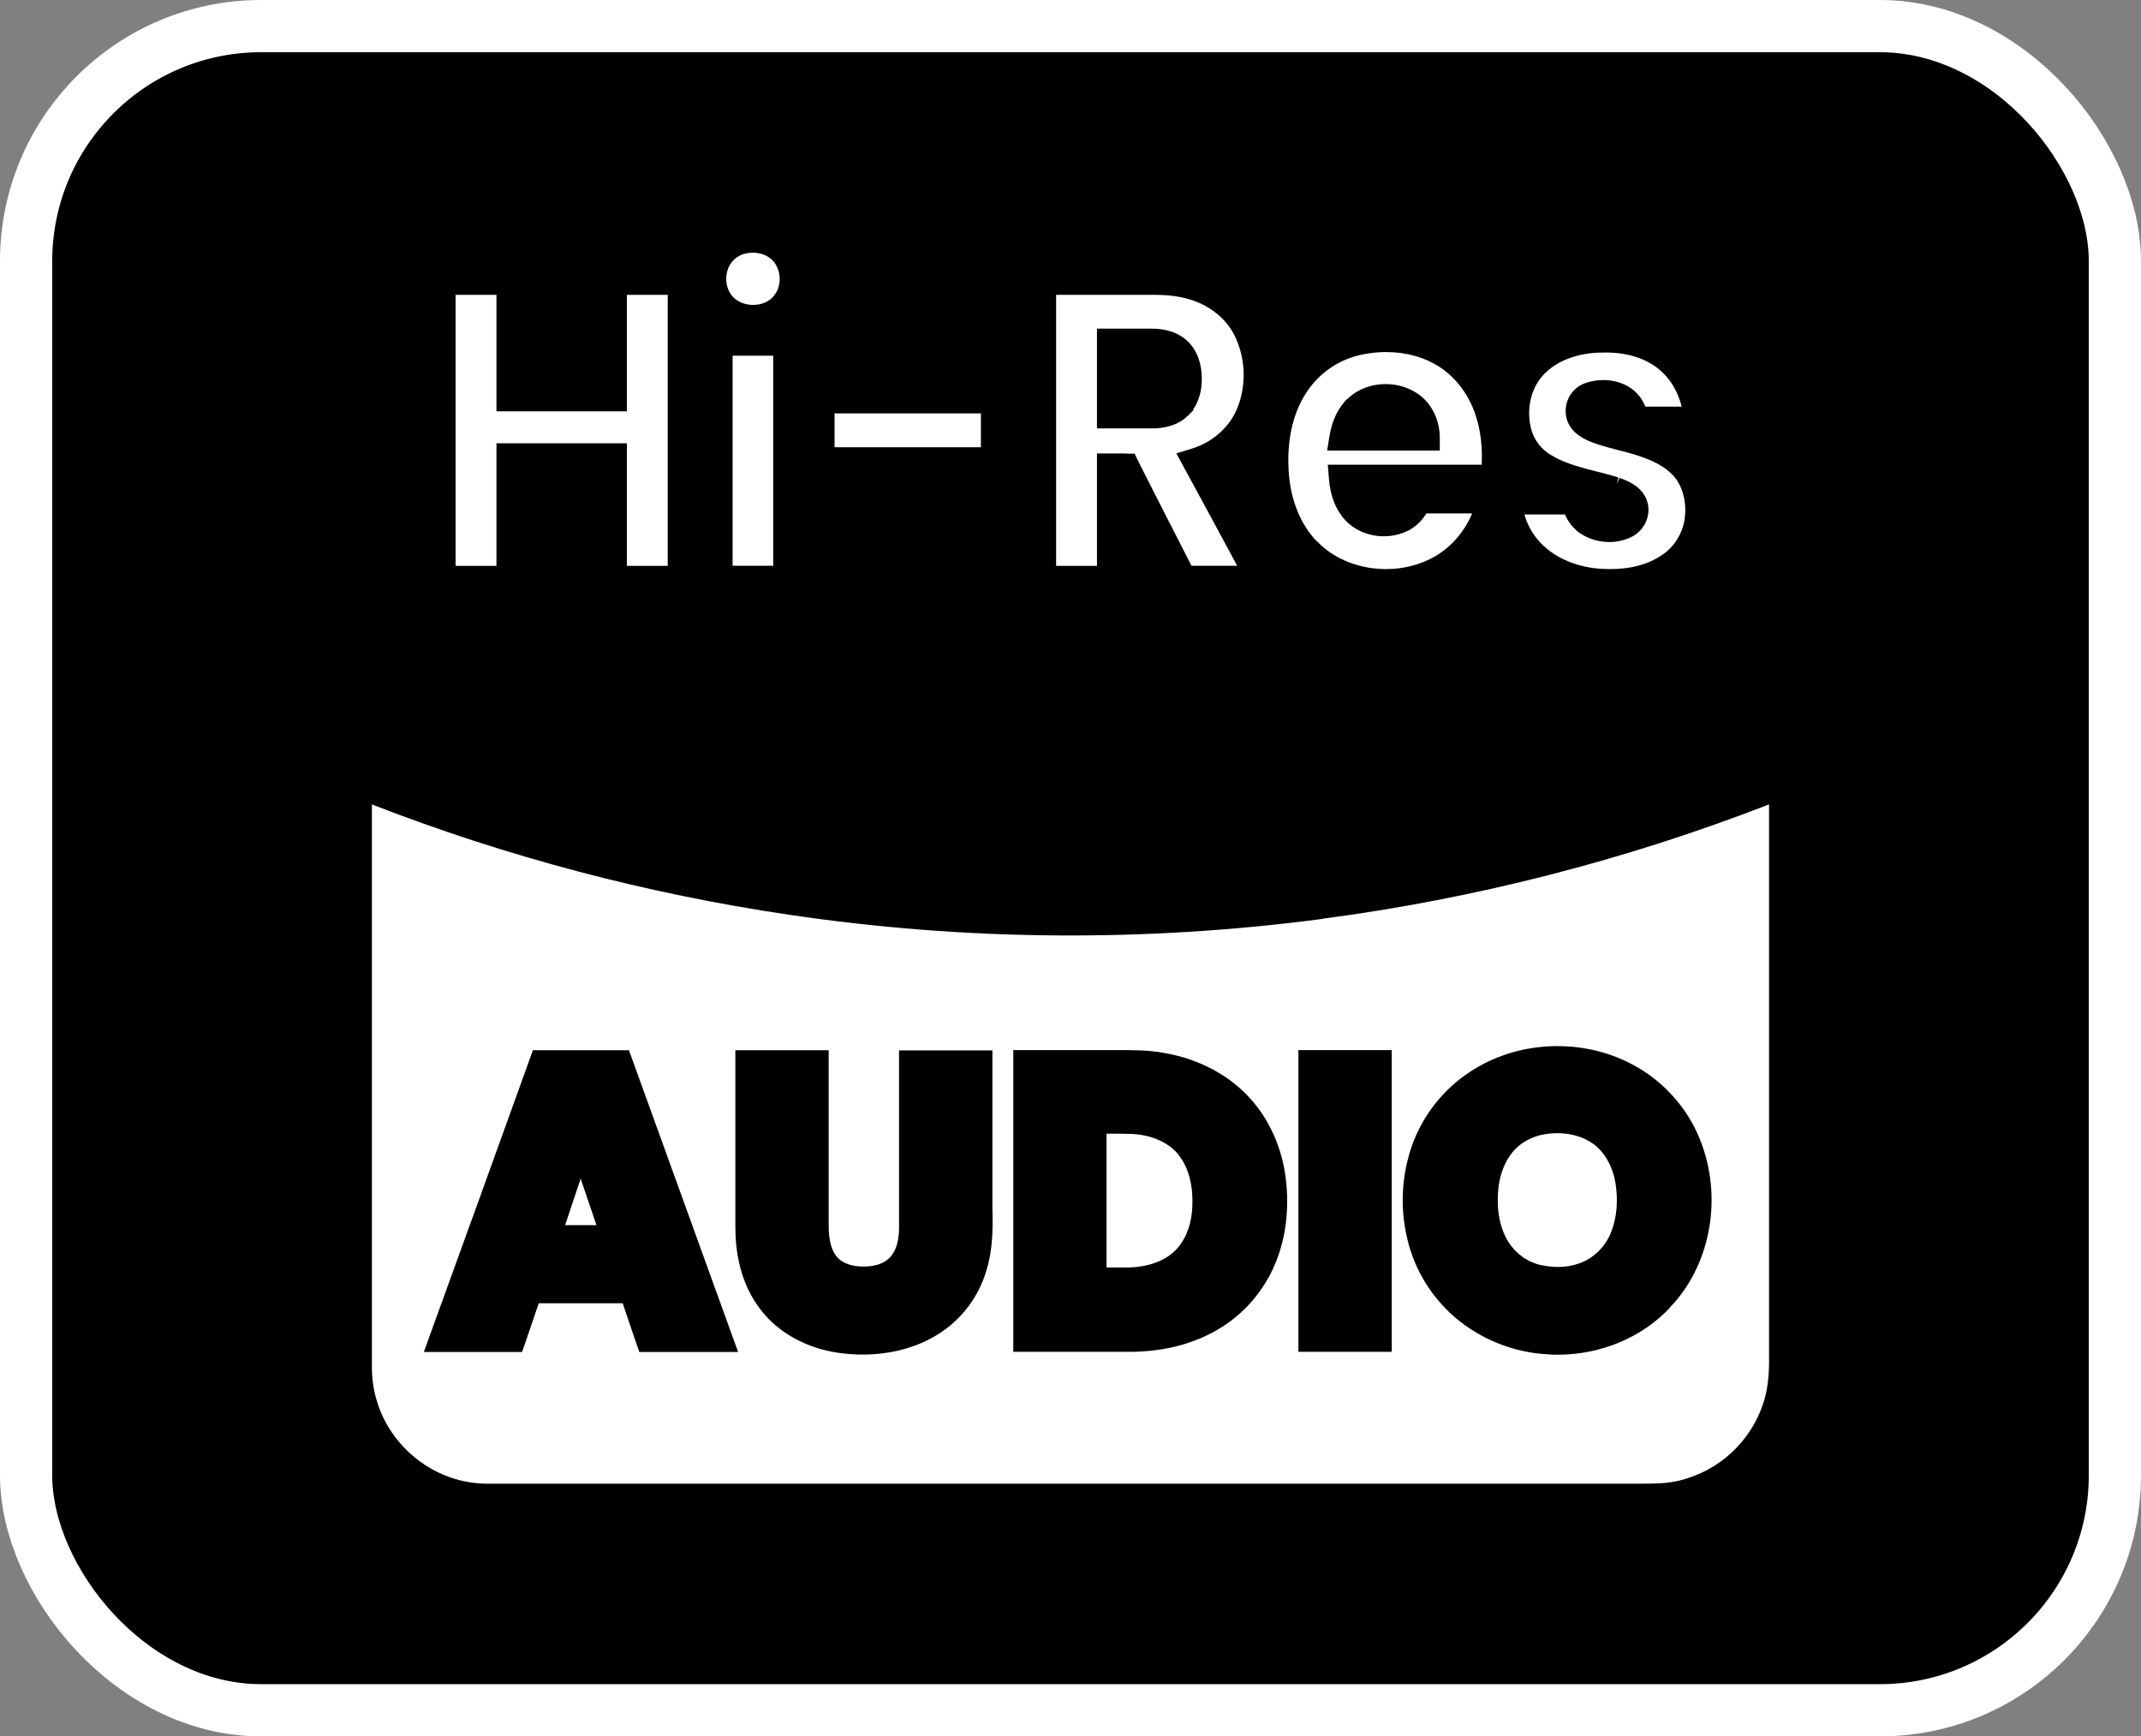
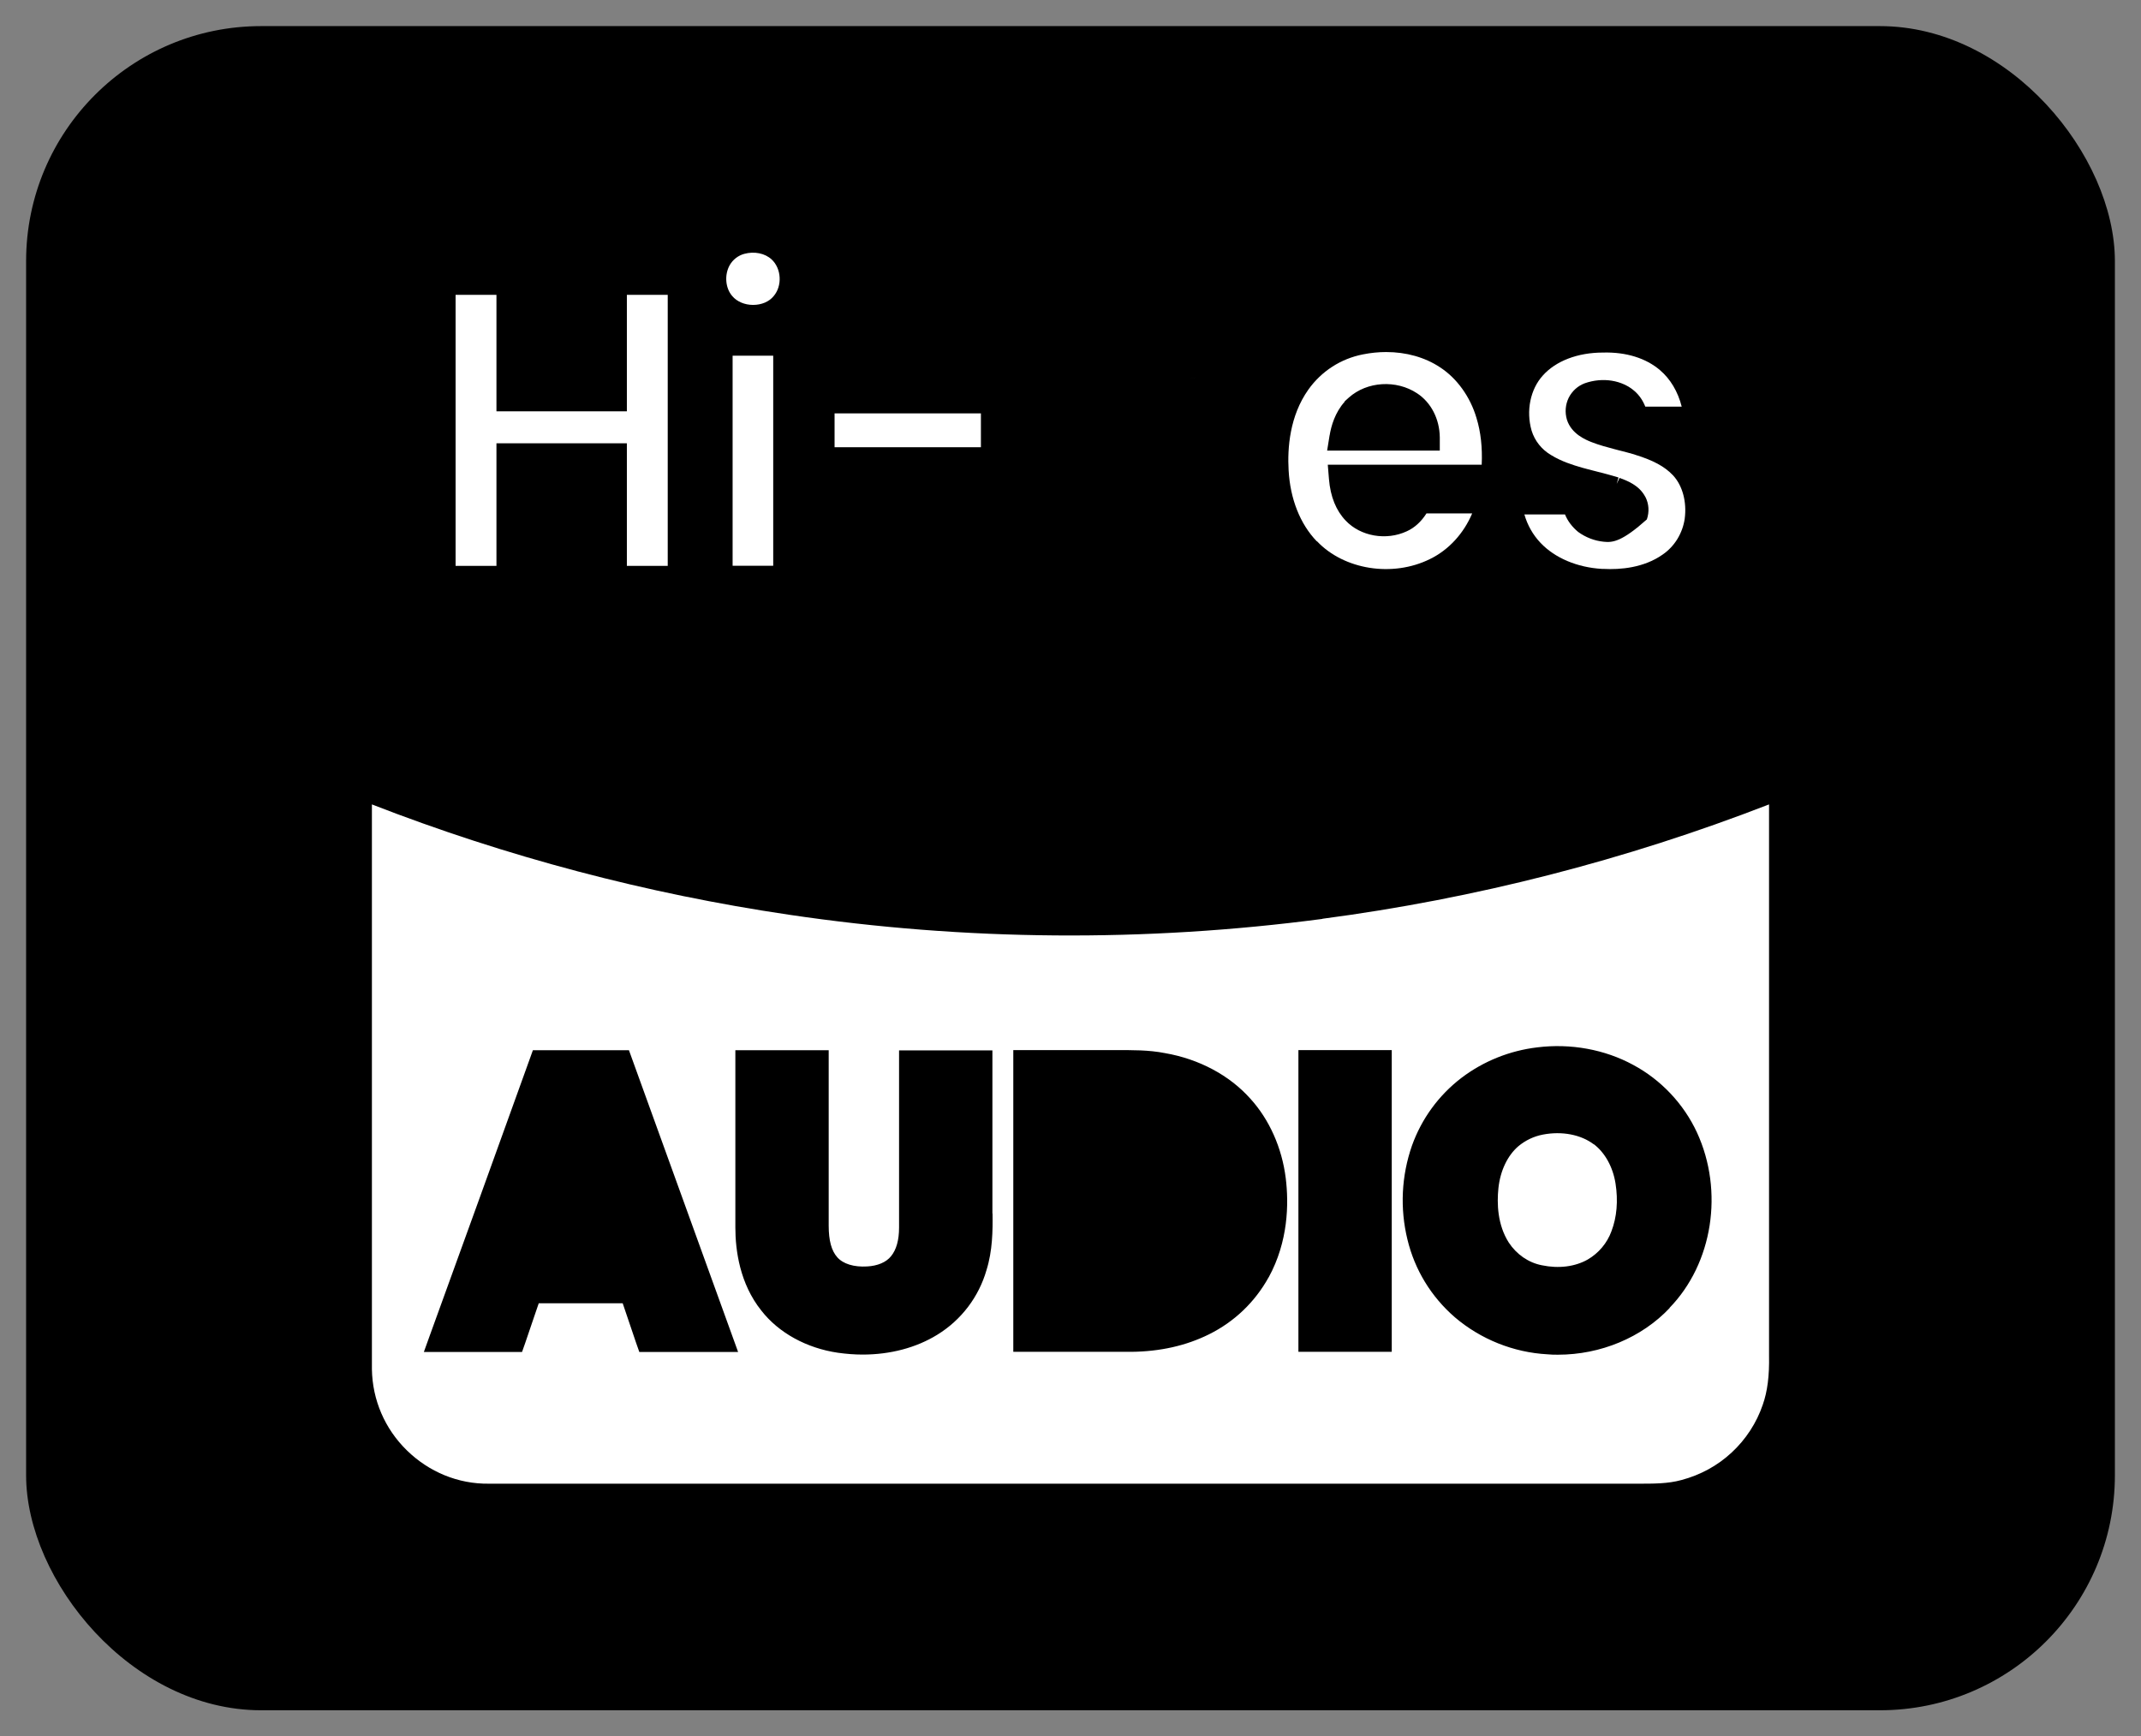
<svg xmlns="http://www.w3.org/2000/svg" width="164" height="133" viewBox="0 0 164 133" fill="none">
  <rect x="0" y="0" width="164" height="133" fill="#808080" stroke="none" />
  <rect x="2" y="2" width="160" height="129" rx="18" fill="black" />
  <path d="M57.688 23.355C58.328 23.355 58.908 23.115 59.258 22.685C59.938 21.895 59.858 20.565 59.108 19.875C58.598 19.395 57.778 19.235 57.008 19.445C56.538 19.575 56.138 19.885 55.898 20.305C55.478 21.045 55.558 22.065 56.088 22.675C56.448 23.105 57.048 23.355 57.678 23.355H57.688Z" fill="white" />
  <path d="M47.008 33.955H48.018V43.345H51.148C51.148 36.425 51.148 29.505 51.148 22.585H48.018V31.505H46.998C44.348 31.505 41.688 31.505 39.038 31.505H38.028V22.585H34.898V43.345H38.028V33.955H39.048C41.698 33.955 44.358 33.955 47.008 33.955Z" fill="white" />
-   <path d="M86.298 34.745H86.908L87.178 35.305C88.068 37.065 88.958 38.825 89.858 40.575L91.268 43.335H94.768C93.418 40.825 92.058 38.315 90.698 35.815L90.108 34.725L91.288 34.365C92.888 33.875 94.188 32.715 94.768 31.285C95.138 30.375 95.298 29.405 95.258 28.425C95.218 27.445 94.968 26.495 94.528 25.615C93.828 24.275 92.448 23.245 90.838 22.855C89.778 22.565 88.678 22.575 87.528 22.585C87.238 22.585 86.938 22.585 86.628 22.585H80.898V43.345H84.028C84.028 40.815 84.028 38.285 84.028 35.755V34.735H85.388C85.688 34.735 85.998 34.735 86.298 34.735V34.745ZM84.028 32.825V25.175H88.258C89.058 25.175 90.198 25.355 91.028 26.195C91.698 26.855 92.058 27.855 92.058 28.995C92.058 29.945 91.828 30.755 91.388 31.375L91.428 31.405L91.038 31.795C90.218 32.635 89.078 32.815 88.258 32.815H84.028V32.825Z" fill="white" />
  <path d="M91.538 28.995V28.985H91.038L91.538 28.995Z" fill="#1E1E1E" />
  <path d="M100.888 41.465C102.958 43.645 106.668 44.235 109.528 42.825C110.968 42.125 112.118 40.865 112.768 39.325H109.268C108.868 39.955 108.358 40.425 107.758 40.695C106.188 41.425 104.218 41.085 103.078 39.875C102.348 39.115 101.908 38.045 101.798 36.695L101.708 35.595H113.498C113.558 34.285 113.428 33.085 113.098 32.015C112.618 30.385 111.598 28.975 110.308 28.135C109.148 27.365 107.708 26.965 106.178 26.965C105.598 26.965 104.998 27.025 104.398 27.145C102.708 27.475 101.218 28.435 100.218 29.845C98.788 31.865 98.608 34.315 98.708 36.025C98.828 38.225 99.598 40.145 100.858 41.455L100.888 41.465ZM101.848 33.355C101.968 32.625 102.258 31.605 102.998 30.775V30.745L103.318 30.455C104.718 29.205 106.958 29.075 108.548 30.125C109.618 30.825 110.268 32.085 110.288 33.495V34.515H109.278C108.388 34.515 107.508 34.515 106.618 34.515C106.048 34.515 105.478 34.515 104.908 34.515H101.658L101.848 33.335V33.355Z" fill="white" />
-   <path d="M126.038 38.065C126.308 38.595 126.348 39.205 126.148 39.785C125.938 40.395 125.488 40.895 124.918 41.155C124.278 41.455 123.558 41.575 122.848 41.495C122.138 41.425 121.468 41.165 120.888 40.745C120.428 40.365 120.088 39.915 119.878 39.405C118.848 39.405 117.808 39.405 116.768 39.405C116.998 40.215 117.418 40.965 118.008 41.585C119.108 42.745 120.818 43.465 122.708 43.575H122.818C124.108 43.645 125.908 43.495 127.348 42.485C127.818 42.165 128.198 41.755 128.488 41.285C128.778 40.805 128.968 40.285 129.048 39.735C129.218 38.455 128.888 37.215 128.168 36.425L128.118 36.375C127.508 35.735 126.628 35.255 125.258 34.835L125.178 34.805C124.838 34.705 124.418 34.595 123.978 34.485L123.638 34.395C123.108 34.255 122.498 34.095 121.888 33.855C121.468 33.685 120.378 33.245 120.028 32.155C119.858 31.585 119.908 30.995 120.158 30.475C120.418 29.955 120.858 29.555 121.398 29.355C122.768 28.875 124.258 29.115 125.218 29.965C125.568 30.275 125.838 30.665 126.028 31.145H128.818C128.528 29.995 127.948 29.025 127.158 28.355C126.088 27.435 124.558 26.955 122.788 27.005C120.838 27.005 119.168 27.655 118.178 28.765C117.218 29.825 116.888 31.475 117.318 32.975C117.558 33.765 118.098 34.445 118.828 34.865C119.608 35.345 120.468 35.615 121.198 35.825C121.498 35.905 121.818 35.995 122.148 36.075C122.738 36.225 123.368 36.385 123.978 36.575L123.838 37.065L124.058 36.605C124.618 36.815 125.568 37.155 126.038 38.075V38.065Z" fill="white" />
+   <path d="M126.038 38.065C126.308 38.595 126.348 39.205 126.148 39.785C124.278 41.455 123.558 41.575 122.848 41.495C122.138 41.425 121.468 41.165 120.888 40.745C120.428 40.365 120.088 39.915 119.878 39.405C118.848 39.405 117.808 39.405 116.768 39.405C116.998 40.215 117.418 40.965 118.008 41.585C119.108 42.745 120.818 43.465 122.708 43.575H122.818C124.108 43.645 125.908 43.495 127.348 42.485C127.818 42.165 128.198 41.755 128.488 41.285C128.778 40.805 128.968 40.285 129.048 39.735C129.218 38.455 128.888 37.215 128.168 36.425L128.118 36.375C127.508 35.735 126.628 35.255 125.258 34.835L125.178 34.805C124.838 34.705 124.418 34.595 123.978 34.485L123.638 34.395C123.108 34.255 122.498 34.095 121.888 33.855C121.468 33.685 120.378 33.245 120.028 32.155C119.858 31.585 119.908 30.995 120.158 30.475C120.418 29.955 120.858 29.555 121.398 29.355C122.768 28.875 124.258 29.115 125.218 29.965C125.568 30.275 125.838 30.665 126.028 31.145H128.818C128.528 29.995 127.948 29.025 127.158 28.355C126.088 27.435 124.558 26.955 122.788 27.005C120.838 27.005 119.168 27.655 118.178 28.765C117.218 29.825 116.888 31.475 117.318 32.975C117.558 33.765 118.098 34.445 118.828 34.865C119.608 35.345 120.468 35.615 121.198 35.825C121.498 35.905 121.818 35.995 122.148 36.075C122.738 36.225 123.368 36.385 123.978 36.575L123.838 37.065L124.058 36.605C124.618 36.815 125.568 37.155 126.038 38.075V38.065Z" fill="white" />
  <path d="M59.228 27.245H56.118V43.335H59.228V27.245Z" fill="white" />
  <path d="M63.928 34.255H75.138C75.138 33.395 75.138 32.525 75.138 31.665C71.398 31.665 67.668 31.665 63.928 31.665V34.255Z" fill="white" />
  <path d="M101.298 70.385C87.728 72.175 73.978 72.075 60.438 70.065C49.518 68.455 38.778 65.615 28.488 61.615V104.885C28.528 107.235 29.478 109.445 31.168 111.095C32.858 112.745 35.088 113.675 37.448 113.645H124.528C124.638 113.645 124.738 113.645 124.848 113.645C125.048 113.645 125.248 113.645 125.438 113.645C126.628 113.645 127.748 113.655 128.798 113.365C130.238 112.985 131.568 112.265 132.648 111.255C133.728 110.255 134.558 108.985 135.028 107.595C135.388 106.575 135.538 105.375 135.508 103.835V61.615C124.498 65.885 112.998 68.835 101.288 70.375L101.298 70.385ZM48.968 103.545L48.728 102.865C48.518 102.255 48.308 101.645 48.108 101.035L47.698 99.825H41.268L40.888 100.935C40.658 101.625 40.448 102.245 40.228 102.875L39.988 103.555H32.468L32.958 102.195C35.508 95.175 38.048 88.145 40.578 81.115L40.818 80.445H41.528C42.578 80.445 43.638 80.445 44.688 80.445H48.178L56.538 103.555H48.958L48.968 103.545ZM76.028 92.935C76.048 94.265 76.028 95.805 75.568 97.275C74.978 99.335 73.638 101.105 71.798 102.235C70.178 103.235 68.188 103.755 66.078 103.755C65.458 103.755 64.818 103.705 64.178 103.615C61.788 103.265 59.648 102.095 58.318 100.385C56.668 98.325 56.328 95.775 56.328 94.015C56.328 89.825 56.328 85.645 56.328 81.455V80.445H63.478V93.885C63.478 95.015 63.688 95.805 64.138 96.305C64.588 96.815 65.418 97.065 66.418 97.005C67.218 96.965 67.888 96.685 68.258 96.215C68.658 95.725 68.868 94.995 68.868 94.025C68.868 89.835 68.868 85.655 68.868 81.465V80.455H76.018V92.955L76.028 92.935ZM97.178 97.835C96.128 99.735 94.548 101.245 92.608 102.205C90.858 103.075 88.858 103.525 86.648 103.545H77.618V80.435H84.628C84.918 80.435 85.208 80.435 85.498 80.435C86.718 80.435 87.978 80.415 89.238 80.665C91.838 81.115 94.168 82.355 95.768 84.145C97.228 85.745 98.198 87.915 98.488 90.245C98.728 92.195 98.688 95.085 97.178 97.845V97.835ZM106.608 103.545H99.458V102.535C99.458 95.505 99.458 88.485 99.458 81.455V80.435H106.608V103.545ZM127.898 100.185C125.758 102.455 122.608 103.765 119.338 103.765C119.068 103.765 118.808 103.765 118.538 103.735C115.938 103.595 113.418 102.585 111.438 100.895C109.628 99.325 108.368 97.265 107.808 94.935C107.228 92.555 107.348 90.065 108.158 87.745C108.898 85.685 110.198 83.905 111.928 82.575L111.968 82.545C113.648 81.275 115.648 80.475 117.748 80.225C120.318 79.905 122.928 80.385 125.098 81.565C127.228 82.705 128.968 84.545 129.988 86.745C132.058 91.245 131.198 96.765 127.888 100.175L127.898 100.185Z" fill="white" />
-   <path d="M86.728 86.855C86.108 86.835 85.498 86.835 84.878 86.835H84.758V97.085H84.888C85.428 97.085 85.958 97.085 86.488 97.085C87.918 97.045 89.158 96.605 89.958 95.845C90.768 95.085 91.258 93.895 91.328 92.495V92.445C91.418 90.795 91.028 89.375 90.248 88.425L90.638 88.095L90.248 88.415C89.498 87.505 88.218 86.935 86.728 86.855Z" fill="white" />
  <path d="M122.088 87.655C121.098 86.905 119.648 86.625 118.188 86.905C117.498 87.035 116.848 87.345 116.308 87.795C115.478 88.505 114.918 89.675 114.778 91.015C114.658 92.165 114.698 93.815 115.578 95.185C115.868 95.625 116.238 96.005 116.668 96.305C117.108 96.605 117.588 96.815 118.108 96.915C119.398 97.185 120.648 97.025 121.618 96.475C122.458 95.985 123.108 95.215 123.438 94.305C123.848 93.235 123.958 91.975 123.748 90.645C123.548 89.385 122.938 88.285 122.078 87.635L122.088 87.655Z" fill="white" />
-   <path d="M45.688 93.845L44.478 90.275L43.288 93.845H45.688Z" fill="white" />
-   <rect x="2" y="2" width="160" height="129" rx="18" stroke="white" stroke-width="4" />
</svg>